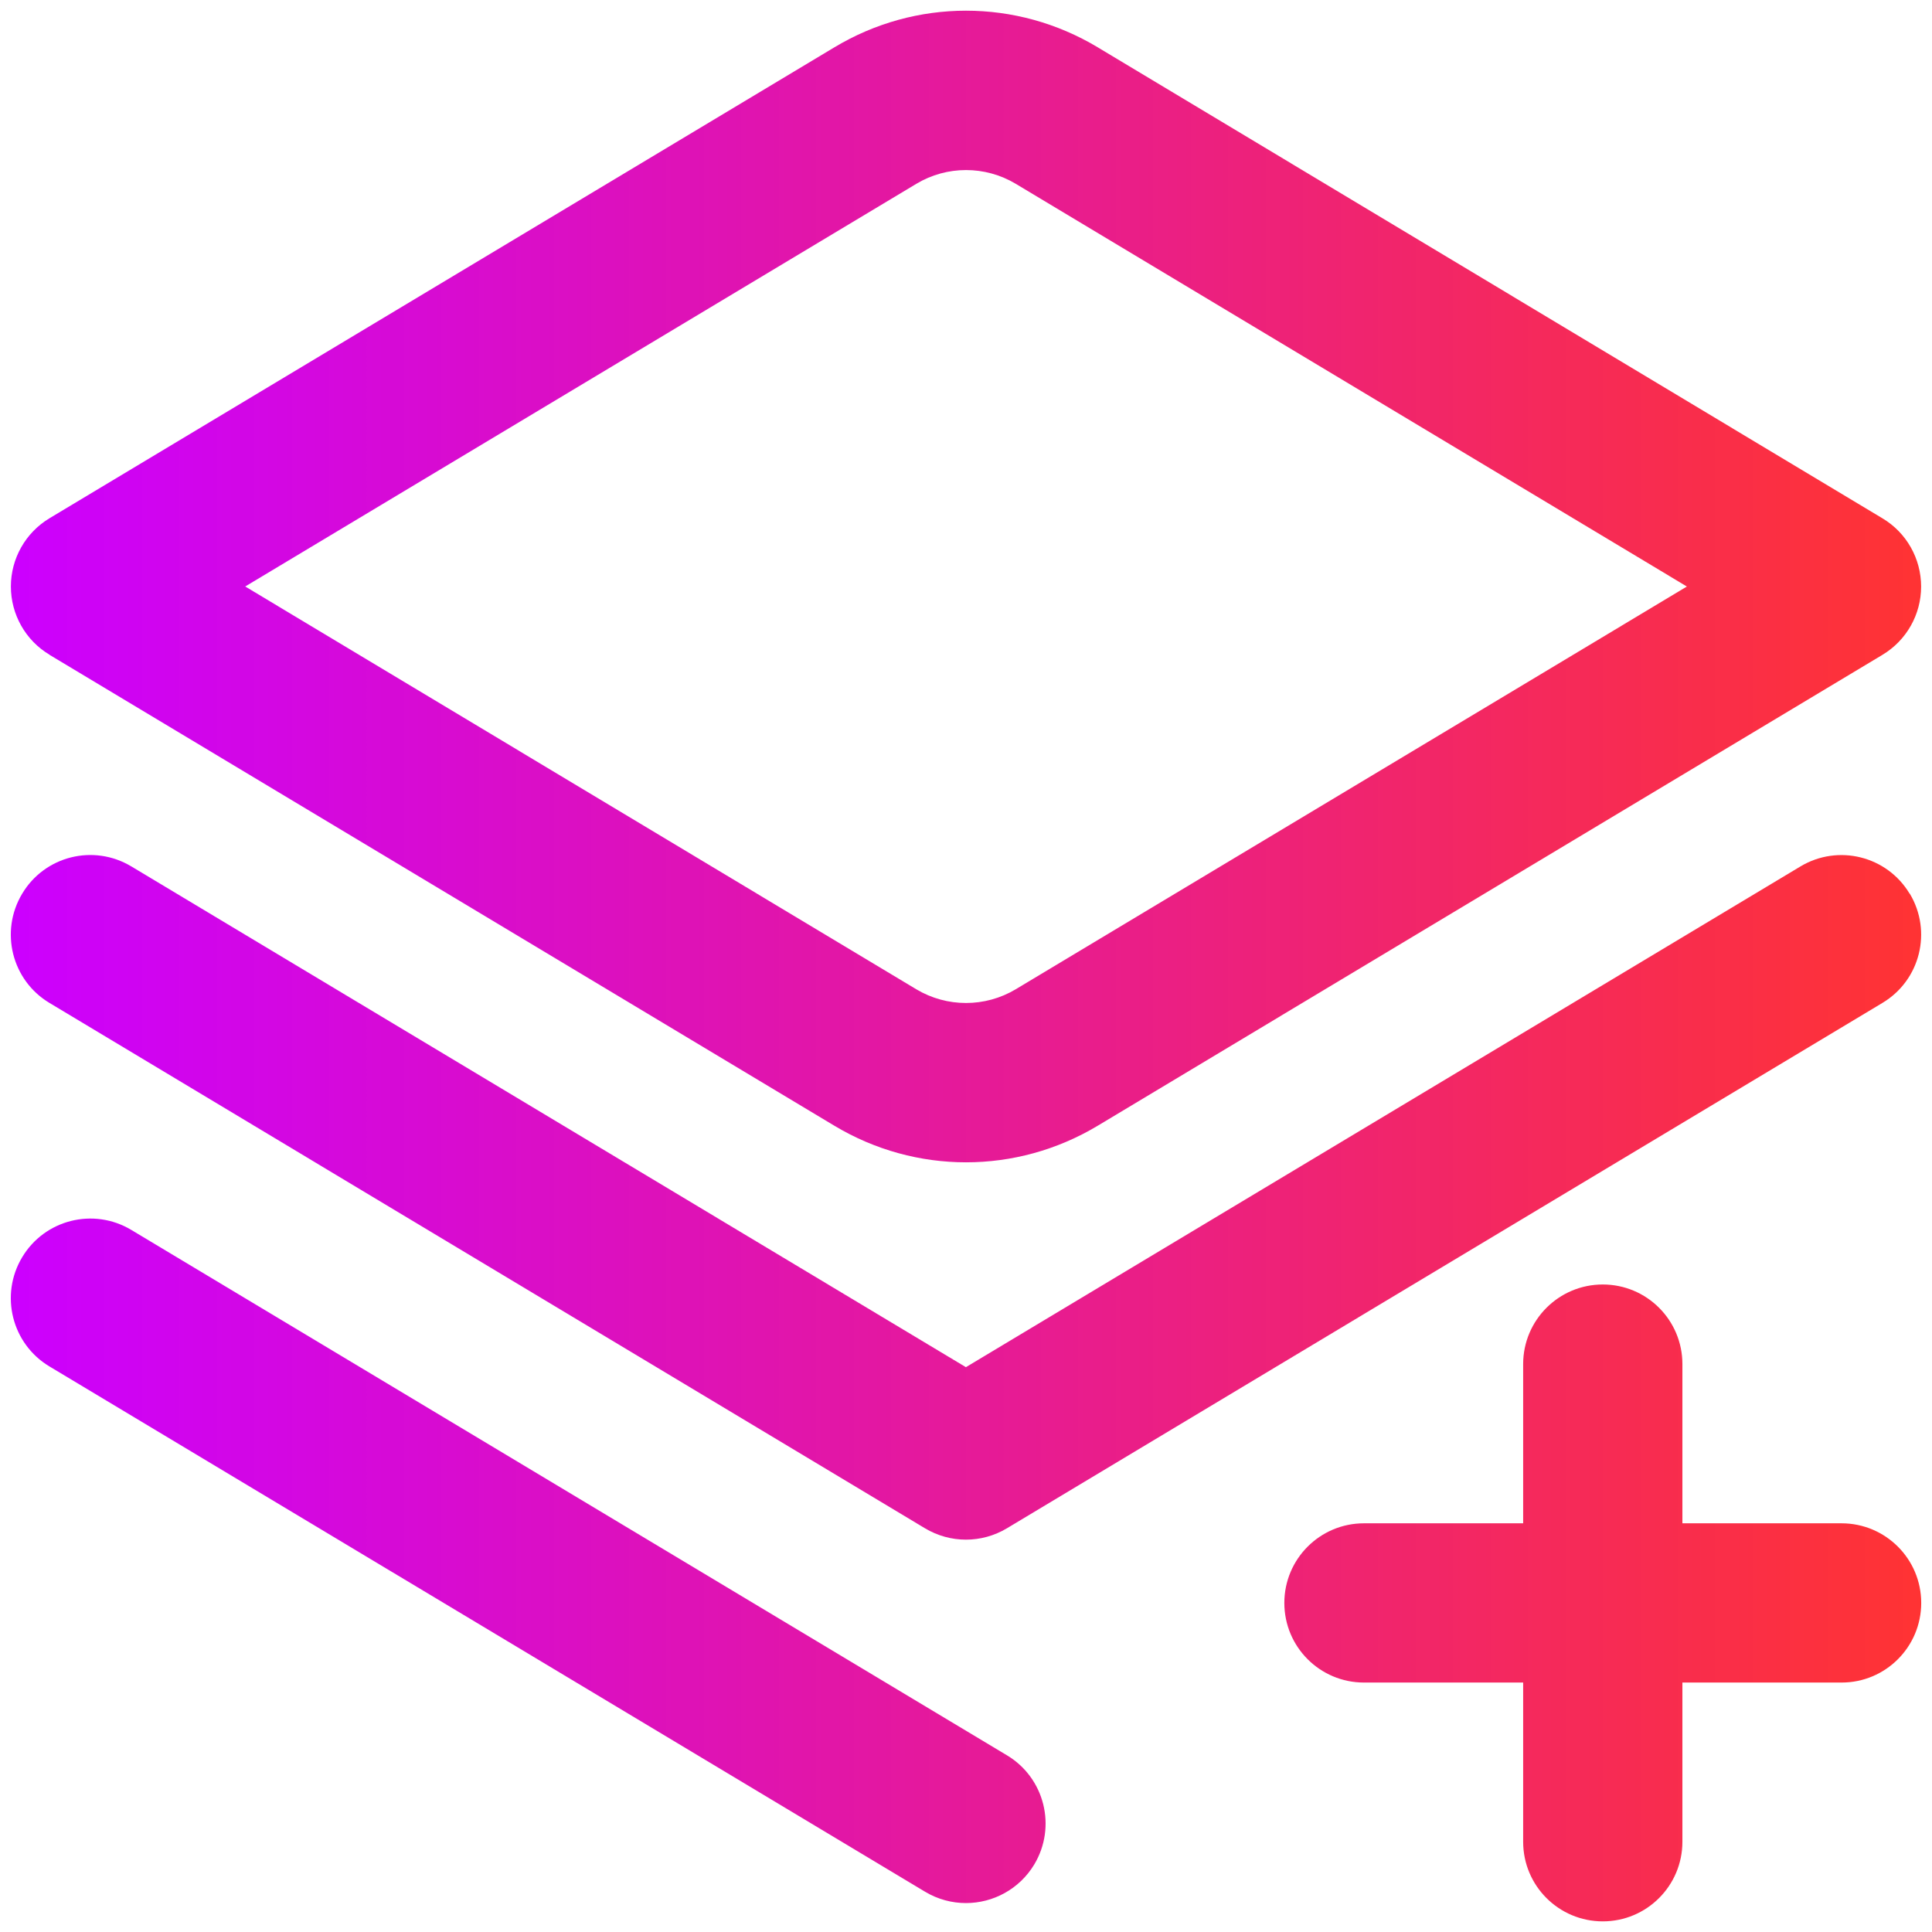
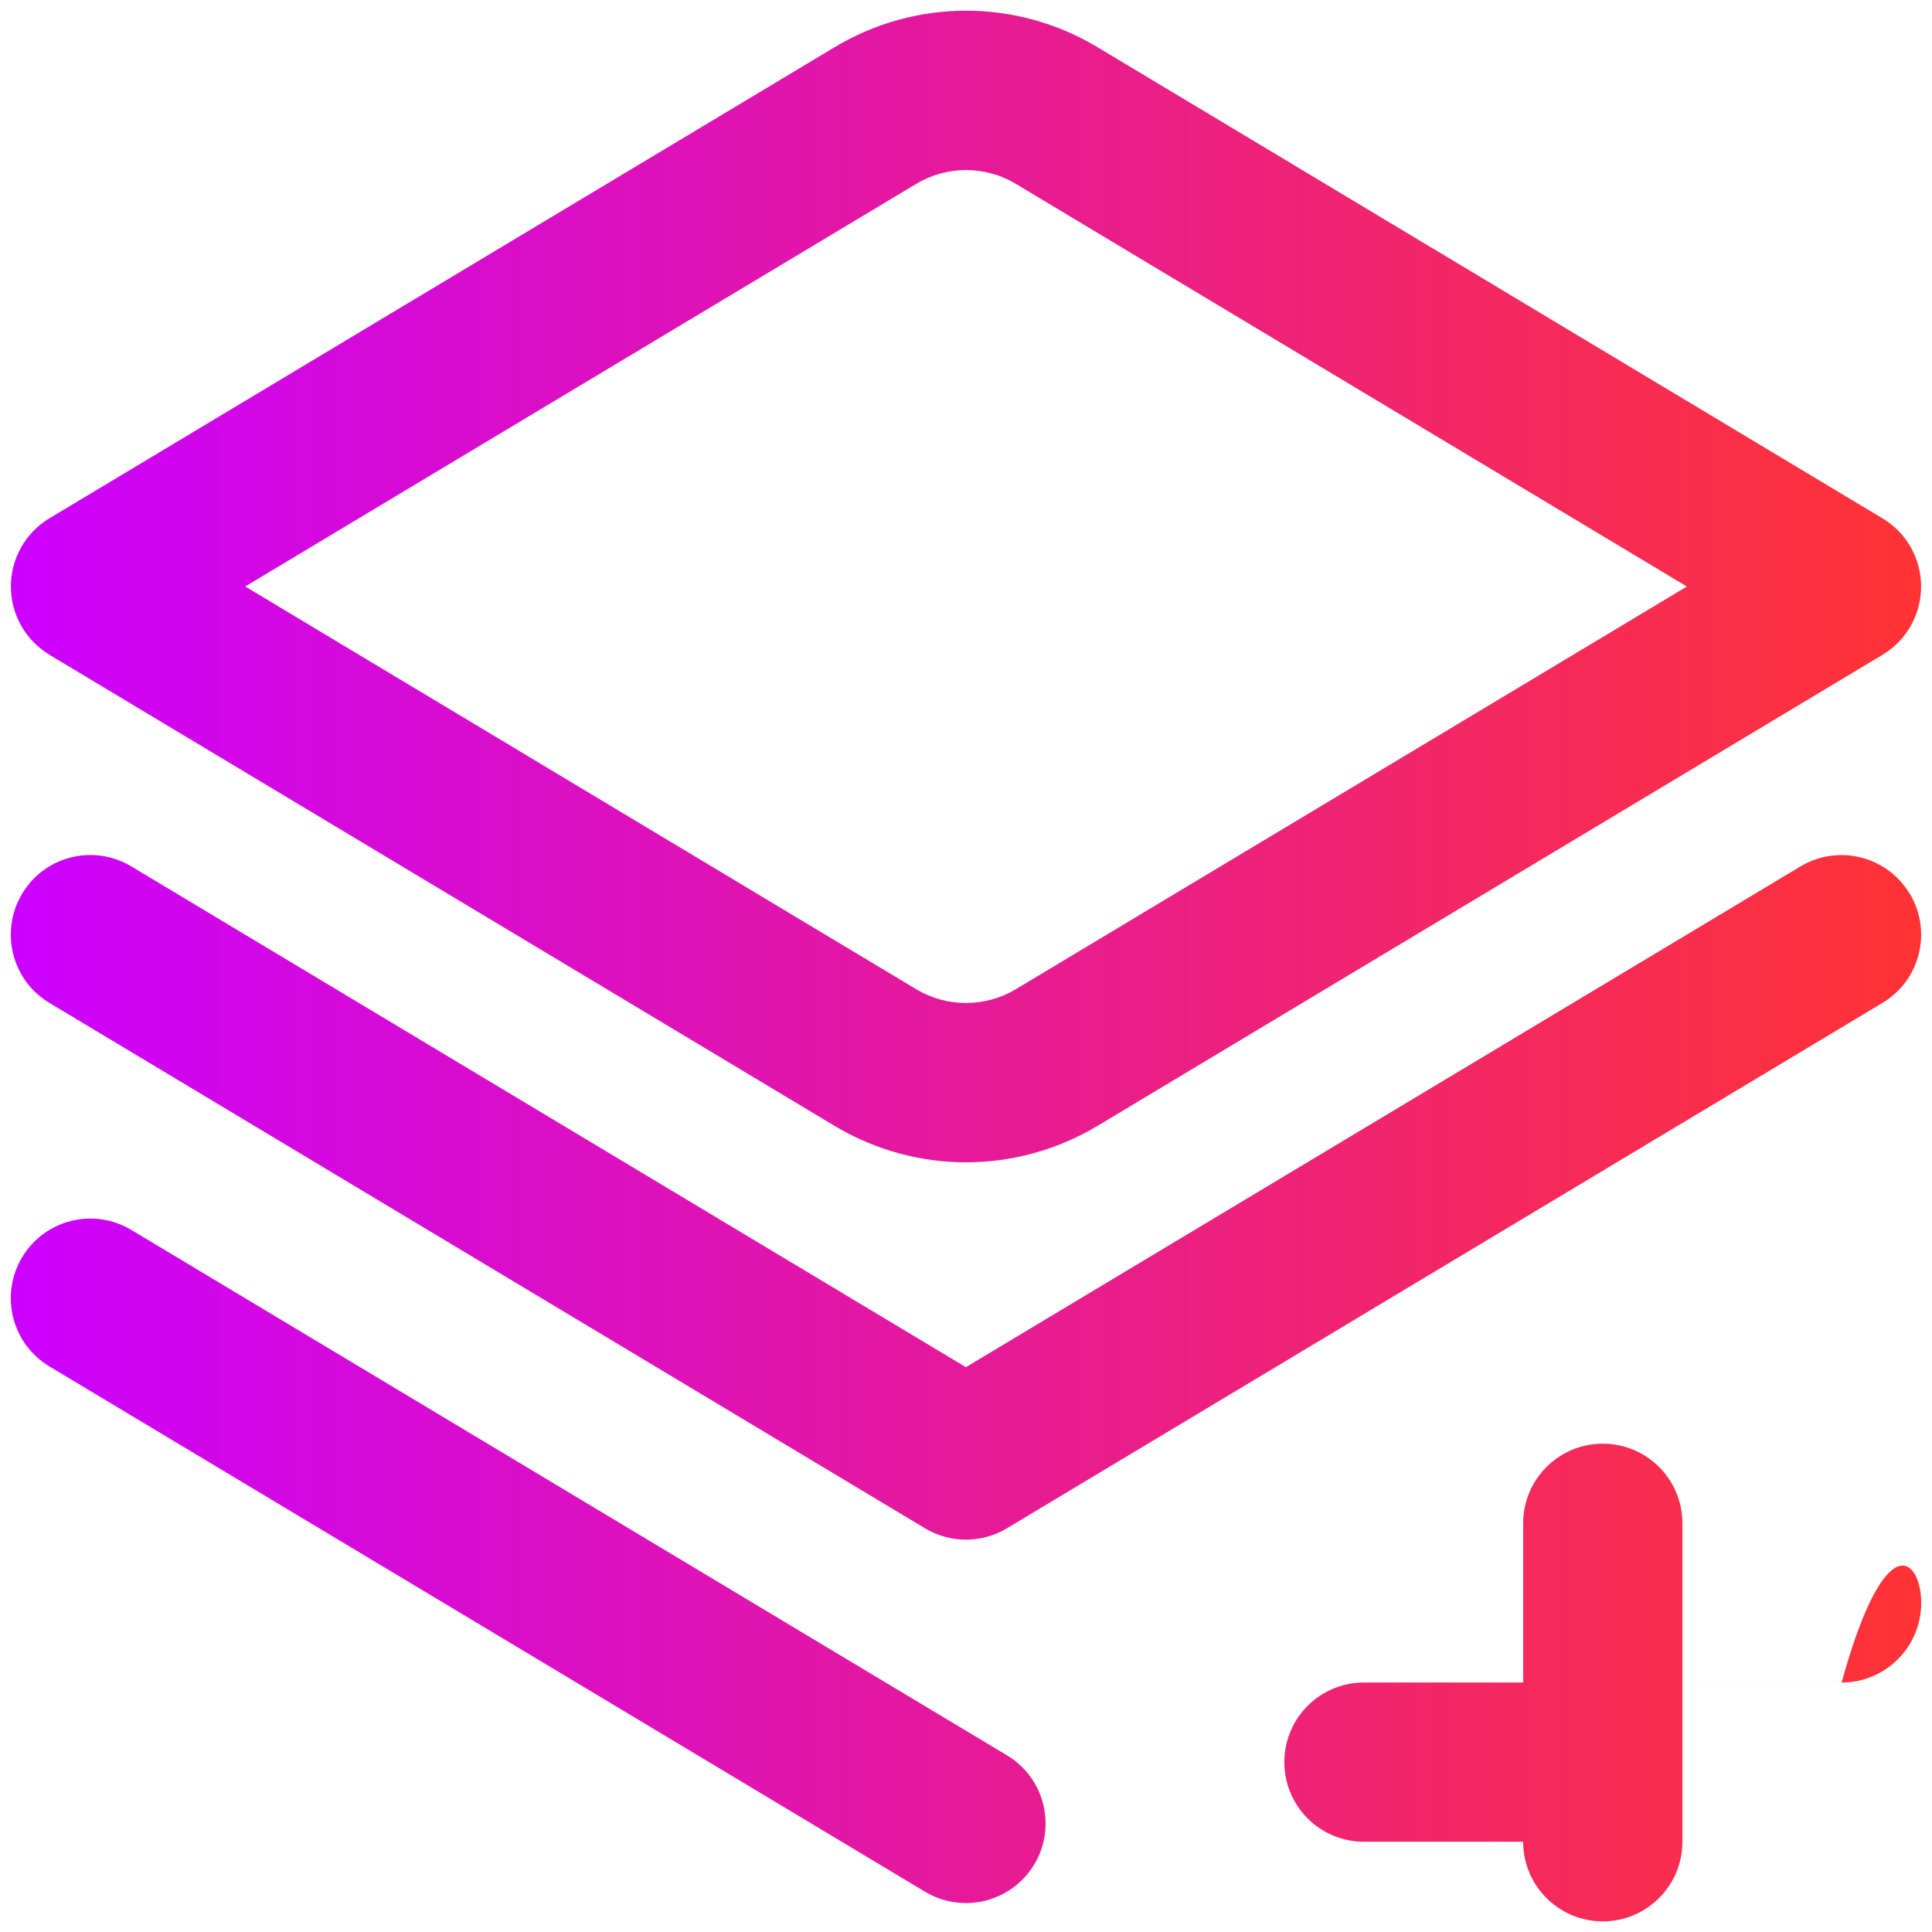
<svg xmlns="http://www.w3.org/2000/svg" version="1.1" id="Capa_1" x="0px" y="0px" viewBox="0 0 396 396" style="enable-background:new 0 0 396 396;" xml:space="preserve">
  <style type="text/css">
	.st0{fill:#FAFAFA;}
	.st1{fill:#1A1A1A;}
	.st2{fill:url(#SVGID_1_);}
	.st3{fill:#FFFFFF;}
	.st4{fill:url(#SVGID_00000075147787862803919500000013625435576461949581_);}
	.st5{fill:#CC00FF;}
	.st6{fill:none;stroke:#CC00FF;stroke-width:2;stroke-miterlimit:10;}
	.st7{fill:#33CC33;}
	.st8{fill:#FF3333;}
	.st9{fill:url(#SVGID_00000156549595237550651990000010893331413919261887_);}
	.st10{fill:url(#SVGID_00000183217541862034475880000008434703755320908936_);}
	.st11{fill-rule:evenodd;clip-rule:evenodd;fill:#BEBEBE;}
	.st12{fill:#666666;}
	.st13{fill:#BEBEBE;}
	.st14{fill:#999999;}
	.st15{fill:none;stroke:#FFFFFF;stroke-width:2;stroke-miterlimit:10;}
	.st16{fill:none;stroke:#CC00FF;stroke-miterlimit:10;}
	.st17{fill:none;stroke:#BEBEBE;stroke-miterlimit:10;}
	.st18{fill:none;stroke:#666666;stroke-miterlimit:10;}
	.st19{fill:none;stroke:#FFFFFF;stroke-miterlimit:10;}
	.st20{fill:url(#SVGID_00000041974989891964025440000009625855565772386723_);}
	.st21{fill:url(#SVGID_00000006675046551457227700000015408550628431261627_);}
	.st22{fill:#333333;}
	.st23{fill:url(#SVGID_00000111889986085237613510000013459235058320752017_);}
	.st24{fill:url(#SVGID_00000173851389720106256940000001962207989738473150_);}
	.st25{fill:url(#SVGID_00000155125858090952734160000012872491956946703028_);}
	.st26{fill:none;stroke:#BEBEBE;stroke-width:7;stroke-miterlimit:10;}
	.st27{fill:#CCCCCC;}
	.st28{fill:#383838;}
	.st29{fill:#E3E5E5;}
	.st30{fill:#F1F1F1;}
	.st31{fill:none;stroke:#FAFAFA;stroke-miterlimit:10;}
</style>
  <linearGradient id="SVGID_1_" gradientUnits="userSpaceOnUse" x1="2.214" y1="198" x2="393.786" y2="198">
    <stop offset="0" style="stop-color:#CC00FF" />
    <stop offset="1" style="stop-color:#FF3333" />
  </linearGradient>
-   <path class="st2" d="M10.14,134.21l160.9,96.54c8.32,4.99,17.64,7.49,26.97,7.49c9.32,0,18.65-2.5,26.97-7.49l160.88-96.54  c4.91-2.95,7.91-8.26,7.91-13.98c0-5.73-3-11.05-7.91-13.98L224.99,9.69c-16.66-10-37.31-10-53.95,0l-160.9,96.54  c-4.91,2.95-7.91,8.26-7.91,13.98s3,11.05,7.91,13.98V134.21z M187.83,37.67L187.83,37.67c6.26-3.75,14.08-3.75,20.36,0  l137.57,82.55l-137.57,82.55c-6.28,3.75-14.1,3.75-20.38,0L50.26,120.21L187.83,37.67z M393.79,328.55  c0,9.02-7.31,16.32-16.32,16.32h-32.63v32.63c0,9.02-7.31,16.32-16.32,16.32c-9.01,0-16.32-7.29-16.32-16.32v-32.63h-32.63  c-9.01,0-16.32-7.29-16.32-16.32c0-9.02,7.31-16.32,16.32-16.32h32.63v-32.63c0-9.02,7.31-16.32,16.32-16.32  c9.01,0,16.32,7.29,16.32,16.32v32.63h32.63C386.48,312.24,393.79,319.53,393.79,328.55z M211.99,382.16  c-3.07,5.09-8.47,7.91-14,7.91c-2.86,0-5.76-0.75-8.39-2.33L10.14,280.08c-7.73-4.63-10.23-14.65-5.6-22.38  c4.62-7.73,14.63-10.25,22.38-5.6l179.47,107.68C214.12,364.41,216.62,374.43,211.99,382.16z M391.45,183.18  c4.63,7.73,2.14,17.75-5.6,22.38L206.39,313.25c-2.59,1.55-5.48,2.33-8.4,2.33s-5.81-0.78-8.4-2.33L10.14,205.57  c-7.73-4.63-10.23-14.65-5.6-22.38c4.62-7.75,14.63-10.25,22.38-5.6l171.06,102.64l171.06-102.64c7.73-4.63,17.75-2.14,22.38,5.6  L391.45,183.18z" />
+   <path class="st2" d="M10.14,134.21l160.9,96.54c8.32,4.99,17.64,7.49,26.97,7.49c9.32,0,18.65-2.5,26.97-7.49l160.88-96.54  c4.91-2.95,7.91-8.26,7.91-13.98c0-5.73-3-11.05-7.91-13.98L224.99,9.69c-16.66-10-37.31-10-53.95,0l-160.9,96.54  c-4.91,2.95-7.91,8.26-7.91,13.98s3,11.05,7.91,13.98V134.21z M187.83,37.67L187.83,37.67c6.26-3.75,14.08-3.75,20.36,0  l137.57,82.55l-137.57,82.55c-6.28,3.75-14.1,3.75-20.38,0L50.26,120.21L187.83,37.67z M393.79,328.55  c0,9.02-7.31,16.32-16.32,16.32h-32.63v32.63c0,9.02-7.31,16.32-16.32,16.32c-9.01,0-16.32-7.29-16.32-16.32h-32.63  c-9.01,0-16.32-7.29-16.32-16.32c0-9.02,7.31-16.32,16.32-16.32h32.63v-32.63c0-9.02,7.31-16.32,16.32-16.32  c9.01,0,16.32,7.29,16.32,16.32v32.63h32.63C386.48,312.24,393.79,319.53,393.79,328.55z M211.99,382.16  c-3.07,5.09-8.47,7.91-14,7.91c-2.86,0-5.76-0.75-8.39-2.33L10.14,280.08c-7.73-4.63-10.23-14.65-5.6-22.38  c4.62-7.73,14.63-10.25,22.38-5.6l179.47,107.68C214.12,364.41,216.62,374.43,211.99,382.16z M391.45,183.18  c4.63,7.73,2.14,17.75-5.6,22.38L206.39,313.25c-2.59,1.55-5.48,2.33-8.4,2.33s-5.81-0.78-8.4-2.33L10.14,205.57  c-7.73-4.63-10.23-14.65-5.6-22.38c4.62-7.75,14.63-10.25,22.38-5.6l171.06,102.64l171.06-102.64c7.73-4.63,17.75-2.14,22.38,5.6  L391.45,183.18z" />
</svg>